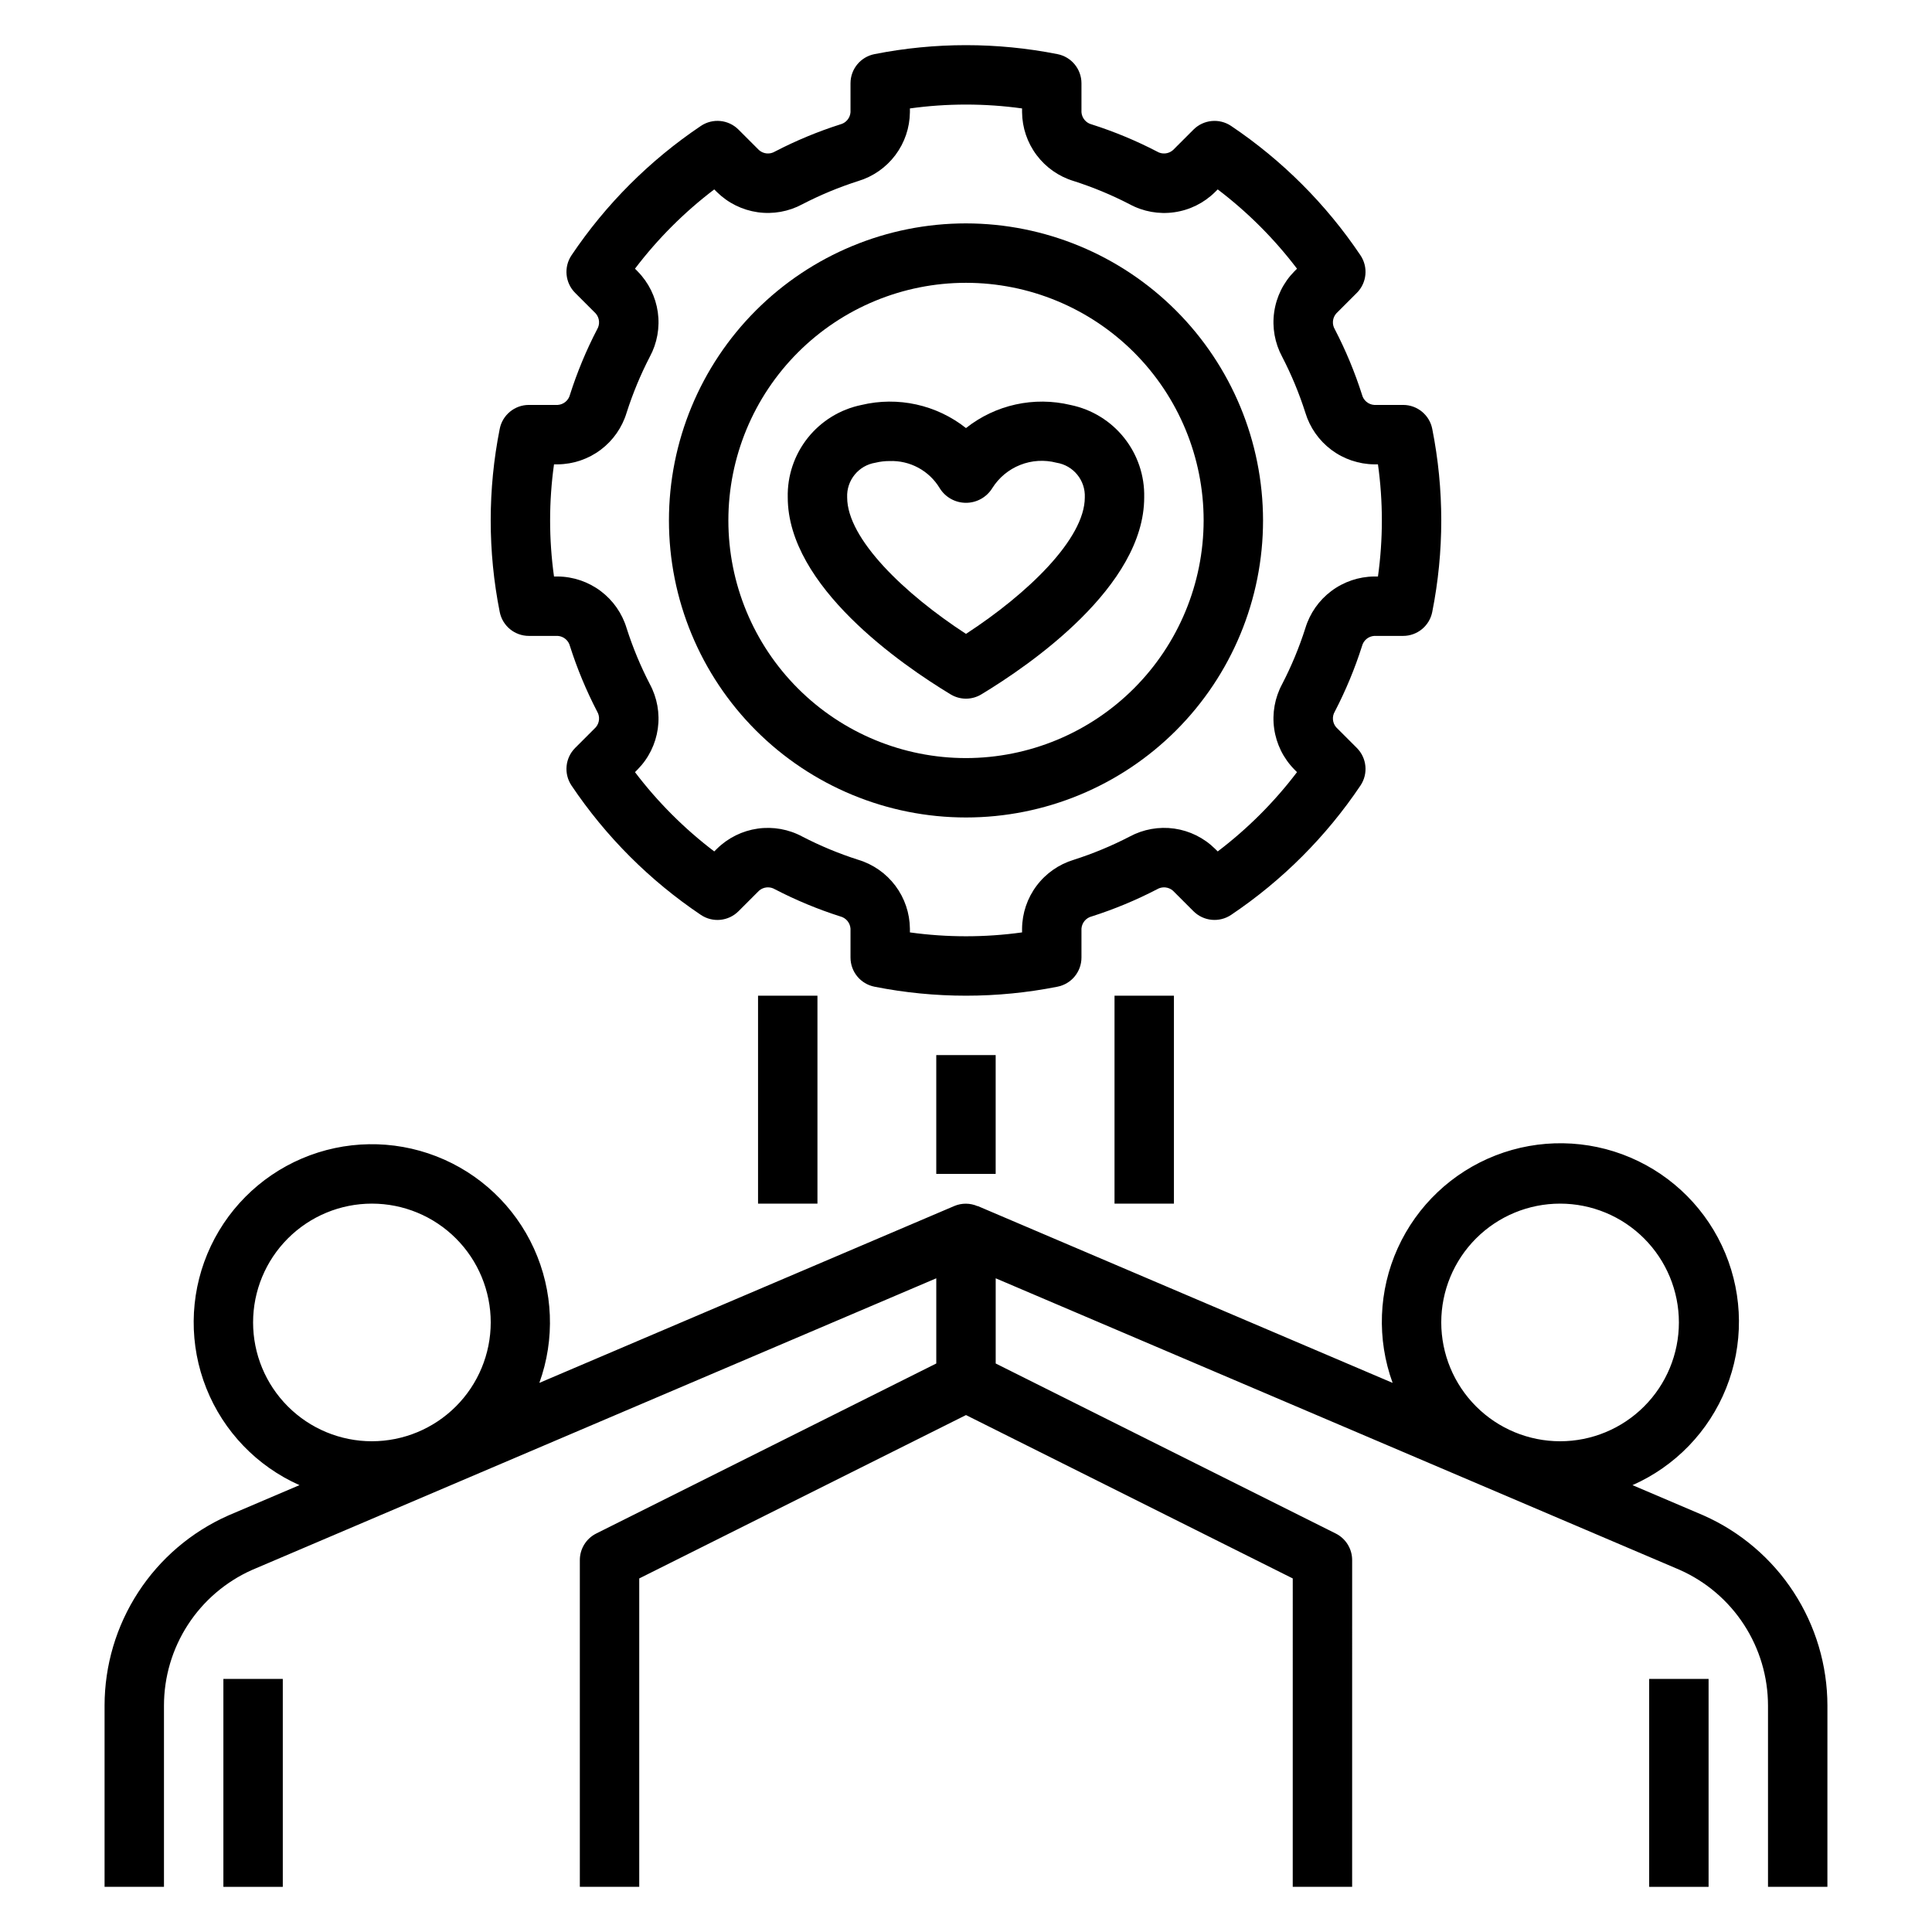
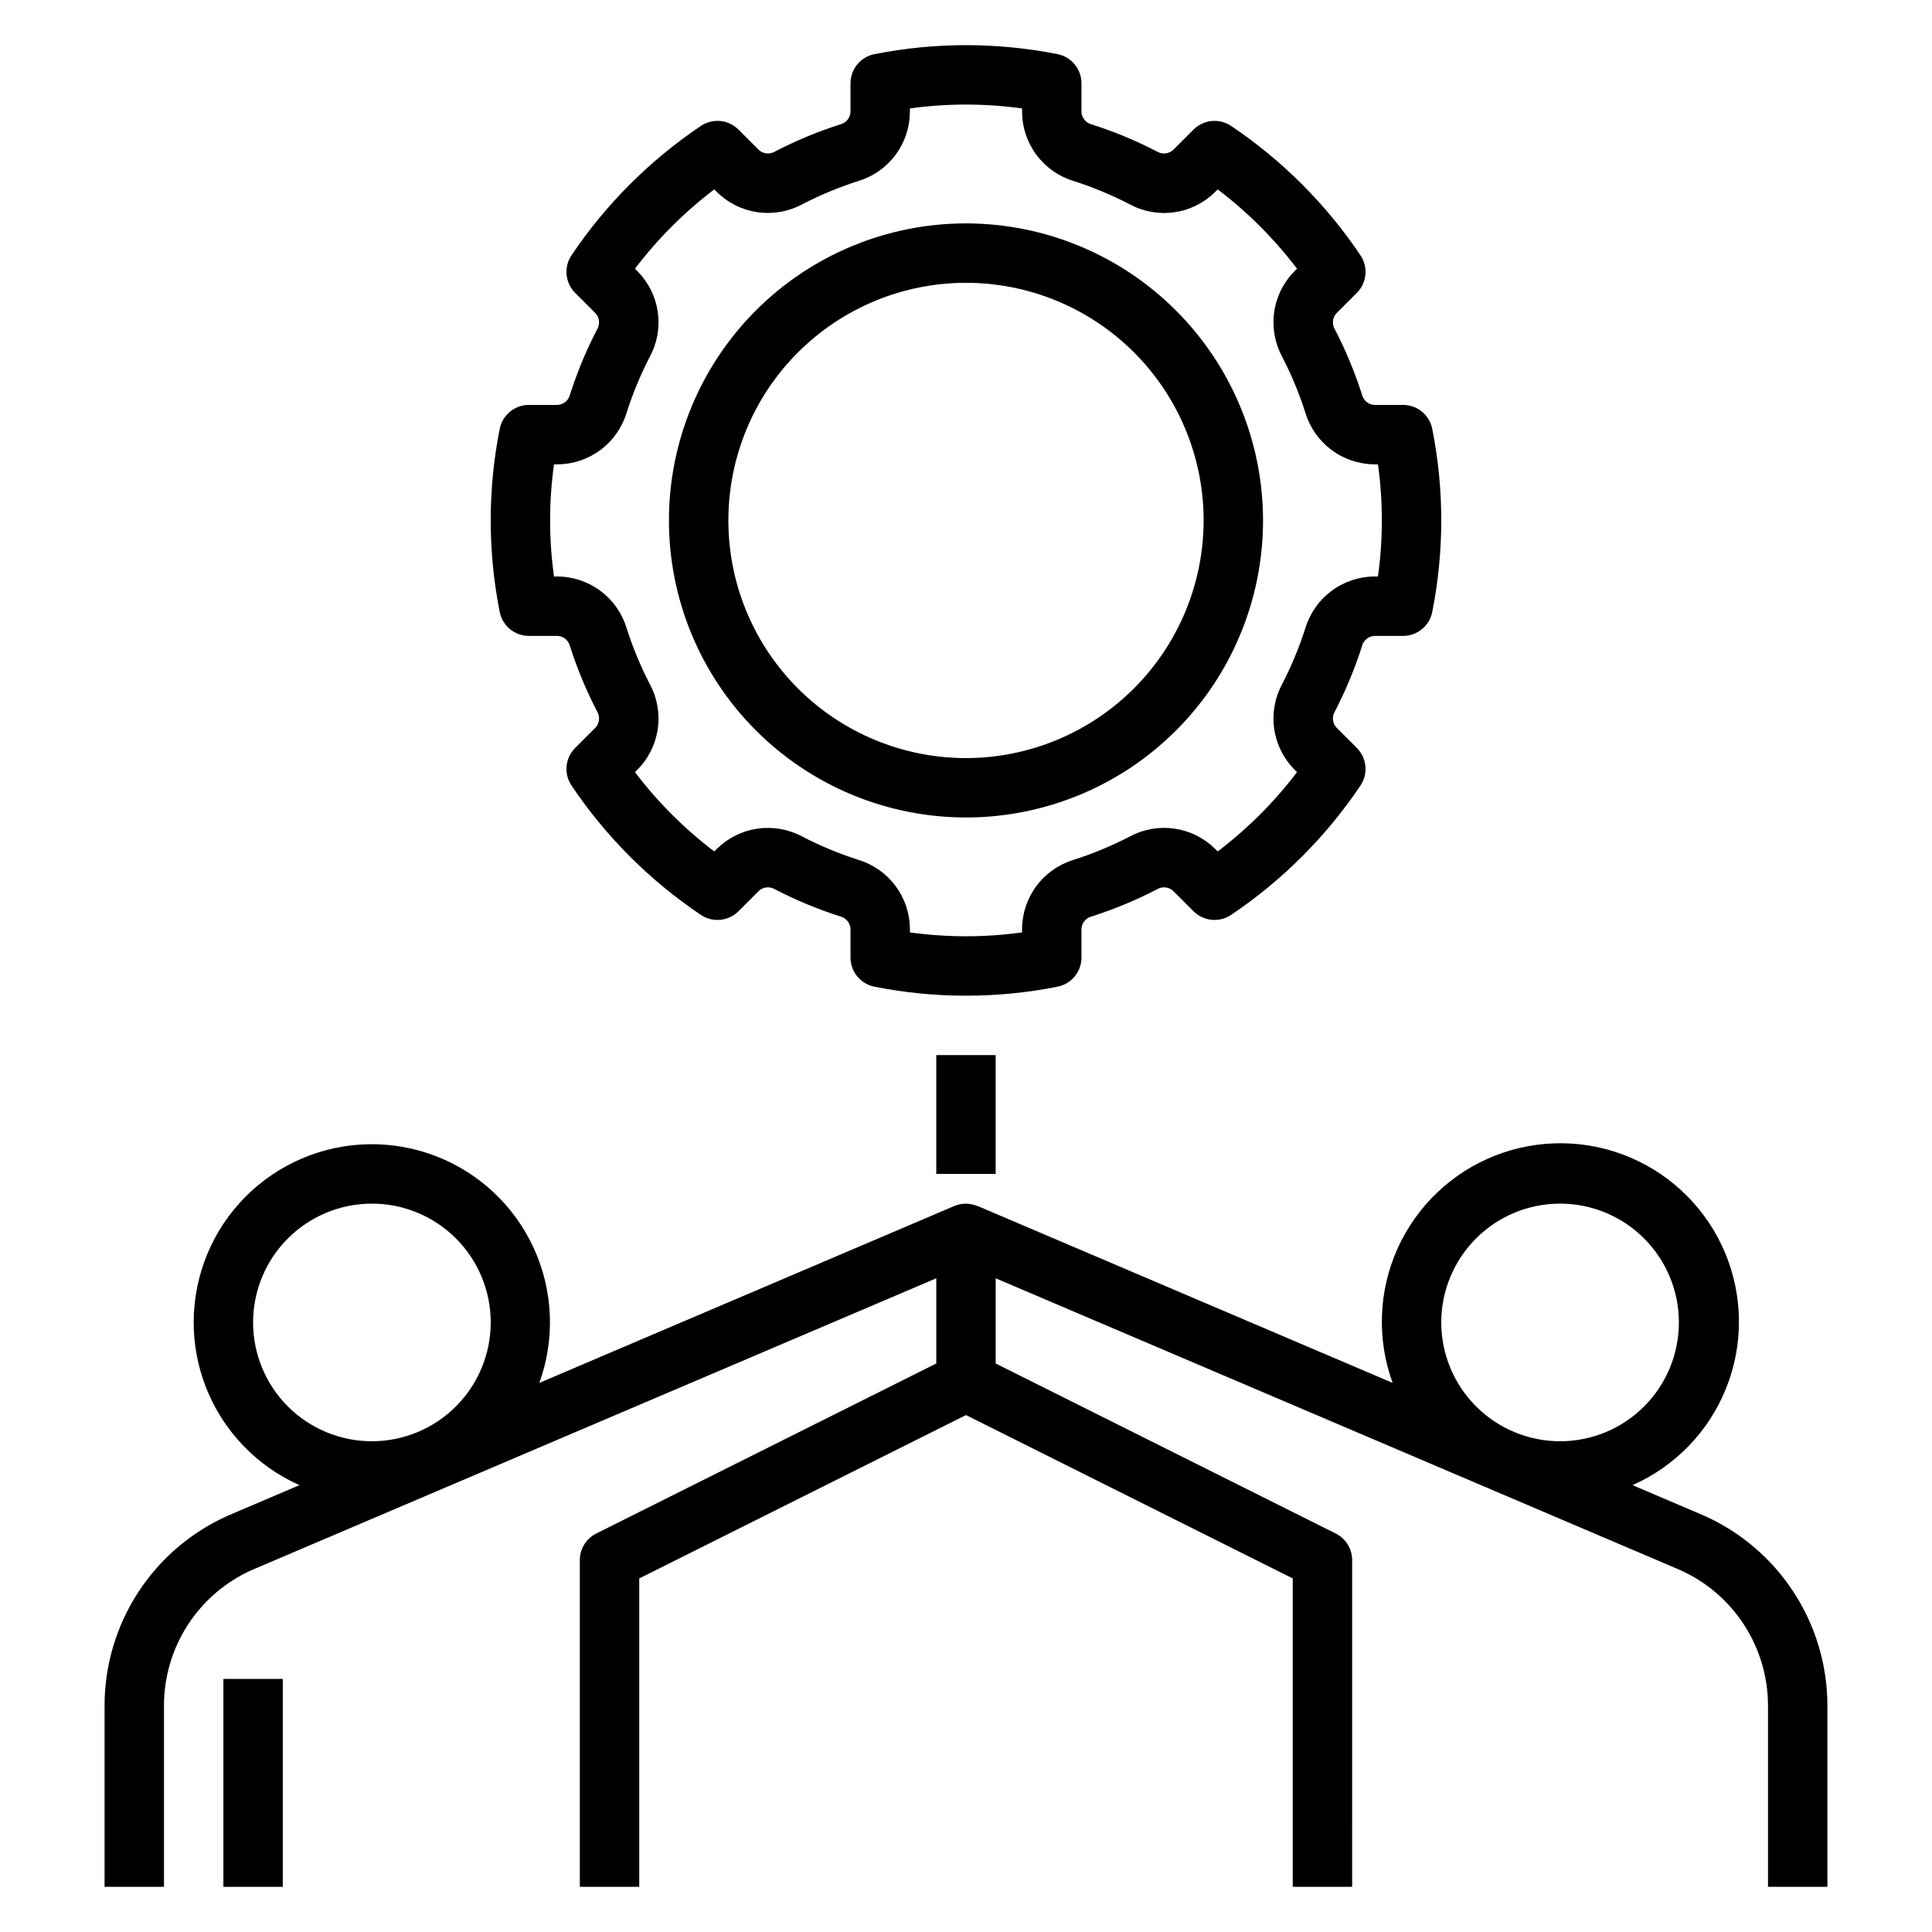
<svg xmlns="http://www.w3.org/2000/svg" fill="#000000" width="800px" height="800px" version="1.1" viewBox="144 144 512 512">
  <g>
    <path d="m400 203.2c-20.879 0-40.902 8.293-55.664 23.055-14.766 14.762-23.059 34.785-23.059 55.664 0 20.879 8.293 40.902 23.059 55.664 14.762 14.762 34.785 23.055 55.664 23.055 20.875 0 40.898-8.293 55.664-23.055 14.762-14.762 23.055-34.785 23.055-55.664-0.023-20.871-8.324-40.879-23.082-55.637-14.758-14.758-34.77-23.059-55.637-23.082zm0 141.7c-16.703 0-32.723-6.637-44.531-18.445-11.812-11.809-18.445-27.828-18.445-44.531s6.633-32.719 18.445-44.531c11.809-11.809 27.828-18.445 44.531-18.445 16.699 0 32.719 6.637 44.531 18.445 11.809 11.812 18.445 27.828 18.445 44.531-0.02 16.695-6.66 32.703-18.469 44.512-11.805 11.805-27.812 18.445-44.508 18.465z" />
    <path d="m504.94 315.24c0.375-1.512 1.68-2.609 3.234-2.719h7.668c3.766 0 7.004-2.668 7.723-6.367 3.18-16.004 3.18-32.473 0-48.477-0.719-3.695-3.957-6.367-7.723-6.367h-7.668c-1.555-0.109-2.859-1.207-3.234-2.719v-0.008c-1.902-5.961-4.309-11.746-7.188-17.297-0.809-1.336-0.66-3.039 0.367-4.215l5.449-5.449h0.004c2.66-2.664 3.066-6.836 0.965-9.965-9.098-13.539-20.742-25.184-34.285-34.285-3.125-2.094-7.297-1.688-9.961 0.969l-5.449 5.449h-0.004c-1.18 1.031-2.891 1.176-4.227 0.363-5.551-2.879-11.332-5.281-17.289-7.18-1.512-0.375-2.613-1.684-2.723-3.238v-7.664c0-3.766-2.668-7.004-6.363-7.727-16.004-3.168-32.473-3.168-48.48 0-3.695 0.723-6.363 3.961-6.363 7.727v7.664c-0.109 1.559-1.215 2.867-2.731 3.238-5.957 1.902-11.742 4.305-17.297 7.188-1.336 0.805-3.035 0.652-4.211-0.371l-5.449-5.449c-2.664-2.664-6.84-3.07-9.965-0.969-13.543 9.102-25.188 20.746-34.285 34.285-2.098 3.129-1.695 7.301 0.969 9.965l5.449 5.449c1.031 1.18 1.176 2.891 0.359 4.231-2.879 5.547-5.281 11.332-7.18 17.289-0.375 1.512-1.68 2.609-3.234 2.719h-7.664c-3.769 0-7.008 2.672-7.727 6.367-3.18 16.004-3.18 32.473 0 48.477 0.719 3.699 3.957 6.367 7.727 6.367h7.664c1.555 0.109 2.863 1.211 3.234 2.727 1.902 5.961 4.309 11.746 7.188 17.297 0.809 1.336 0.66 3.039-0.367 4.215l-5.449 5.449c-2.664 2.664-3.066 6.836-0.969 9.965 9.098 13.543 20.742 25.188 34.285 34.285 3.125 2.102 7.301 1.695 9.965-0.969l5.449-5.449c1.18-1.031 2.891-1.176 4.227-0.363 5.551 2.879 11.336 5.281 17.289 7.18 1.516 0.375 2.613 1.684 2.723 3.238v7.664c0 3.766 2.668 7.004 6.363 7.727 16.004 3.176 32.477 3.176 48.48 0 3.695-0.723 6.363-3.961 6.363-7.727v-7.664c0.113-1.559 1.215-2.863 2.731-3.238 5.957-1.902 11.746-4.305 17.297-7.188 1.336-0.801 3.035-0.652 4.211 0.371l5.449 5.449h0.004c2.664 2.656 6.836 3.062 9.961 0.969 13.543-9.098 25.188-20.742 34.289-34.285 2.098-3.129 1.691-7.301-0.969-9.965l-5.449-5.449h-0.004c-1.027-1.18-1.176-2.891-0.359-4.231 2.879-5.547 5.281-11.332 7.18-17.289zm-15.008-4.773c-1.625 5.102-3.68 10.055-6.141 14.809-1.953 3.617-2.699 7.762-2.121 11.832 0.574 4.07 2.438 7.852 5.32 10.781l0.73 0.738c-6.019 7.926-13.086 14.992-21.012 21.012l-0.738-0.73c-2.93-2.879-6.707-4.746-10.773-5.324-4.066-0.574-8.211 0.168-11.828 2.117-4.758 2.465-9.711 4.519-14.812 6.152-3.93 1.184-7.379 3.59-9.844 6.875-2.465 3.281-3.816 7.262-3.856 11.367v1c-9.859 1.367-19.863 1.367-29.723 0v-1c-0.039-4.102-1.391-8.086-3.852-11.367-2.465-3.281-5.91-5.691-9.84-6.875-5.098-1.629-10.051-3.684-14.805-6.144-3.617-1.953-7.766-2.695-11.832-2.121-4.07 0.578-7.852 2.441-10.785 5.32l-0.738 0.73c-7.922-6.019-14.992-13.086-21.008-21.012l0.73-0.738c2.879-2.93 4.742-6.703 5.32-10.773 0.574-4.066-0.164-8.211-2.117-11.824-2.461-4.758-4.519-9.715-6.148-14.816-1.184-3.93-3.594-7.379-6.875-9.84-3.281-2.465-7.266-3.816-11.367-3.859h-1c-1.375-9.859-1.375-19.859 0-29.719h1c4.102-0.043 8.086-1.391 11.367-3.856 3.281-2.461 5.688-5.91 6.875-9.836 1.629-5.102 3.684-10.055 6.141-14.809 1.957-3.613 2.699-7.762 2.125-11.832-0.578-4.07-2.441-7.848-5.32-10.781l-0.73-0.738c6.016-7.926 13.086-14.992 21.008-21.012l0.738 0.73c2.93 2.879 6.707 4.742 10.773 5.32 4.07 0.578 8.215-0.164 11.828-2.113 4.758-2.465 9.715-4.519 14.816-6.152 3.926-1.184 7.375-3.59 9.84-6.871 2.465-3.285 3.816-7.266 3.856-11.371v-1c9.859-1.367 19.863-1.367 29.723 0v1c0.039 4.106 1.391 8.086 3.856 11.367 2.461 3.281 5.906 5.691 9.836 6.875 5.098 1.629 10.051 3.684 14.805 6.144 3.617 1.961 7.766 2.707 11.836 2.129 4.074-0.574 7.852-2.441 10.781-5.328l0.738-0.73c7.926 6.019 14.992 13.086 21.012 21.012l-0.73 0.738c-2.879 2.93-4.746 6.703-5.32 10.773-0.578 4.066 0.164 8.211 2.113 11.828 2.465 4.758 4.519 9.715 6.148 14.82 1.188 3.926 3.598 7.371 6.879 9.836 3.281 2.461 7.262 3.812 11.363 3.856h1c1.375 9.859 1.375 19.859 0 29.719h-1c-4.102 0.043-8.082 1.395-11.363 3.856-3.281 2.461-5.691 5.91-6.879 9.836z" />
-     <path d="m581.05 588.93h15.742v55.105h-15.742z" />
    <path d="m203.2 588.93h15.742v55.105h-15.742z" />
-     <path d="m427.73 251.33c-9.691-2.328-19.918-0.078-27.734 6.113-7.82-6.188-18.043-8.441-27.738-6.113-5.602 1.152-10.621 4.234-14.188 8.711-3.562 4.473-5.441 10.059-5.309 15.773 0 23.578 30.18 44.355 43.156 52.199h0.004c2.504 1.52 5.644 1.52 8.148 0 12.977-7.84 43.156-28.621 43.156-52.199 0.133-5.715-1.746-11.301-5.309-15.773-3.562-4.477-8.586-7.559-14.188-8.711zm-27.734 60.656c-16.266-10.586-31.488-25.176-31.488-36.168v-0.004c-0.199-4.527 3.031-8.484 7.508-9.191 1.219-0.297 2.469-0.445 3.723-0.441 2.652-0.102 5.285 0.512 7.621 1.773 2.336 1.262 4.293 3.125 5.664 5.402 1.488 2.422 4.129 3.894 6.973 3.894s5.481-1.473 6.973-3.894c1.75-2.785 4.344-4.938 7.402-6.148 3.055-1.211 6.418-1.414 9.602-0.586 4.477 0.707 7.707 4.664 7.512 9.191 0 10.996-15.223 25.586-31.488 36.172z" />
-     <path d="m439.36 407.87h15.742v55.105h-15.742z" />
-     <path d="m344.89 407.87h15.742v55.105h-15.742z" />
    <path d="m392.12 423.61h15.742v31.488h-15.742z" />
    <path d="m595.45 545.6-18.82-8.023c11.316-4.996 20.227-14.219 24.82-25.703 4.598-11.48 4.516-24.309-0.227-35.73-4.742-11.422-13.77-20.531-25.148-25.383-11.375-4.848-24.199-5.051-35.727-0.562-11.523 4.488-20.832 13.309-25.934 24.578-5.102 11.266-5.586 24.082-1.355 35.703l-109.97-46.875-0.02 0.043c-1.961-0.859-4.191-0.879-6.164-0.043l-109.97 46.875c4.191-11.59 3.68-24.363-1.422-35.582-5.102-11.223-14.391-20.004-25.879-24.465-11.492-4.465-24.27-4.258-35.609 0.574-11.34 4.836-20.336 13.91-25.074 25.289-4.734 11.383-4.832 24.16-0.27 35.613 4.559 11.449 13.418 20.664 24.684 25.668l-18.926 8.07c-9.738 4.332-18.012 11.395-23.82 20.332-5.809 8.938-8.902 19.367-8.906 30.027v48.023h15.742v-48.023c0-7.594 2.195-15.027 6.324-21.402s10.016-11.418 16.945-14.523l181.4-77.32v22.578l-90.113 45.059c-2.664 1.332-4.348 4.059-4.348 7.039v86.594h15.742v-81.727l86.594-43.297 86.594 43.297-0.004 81.727h15.742l0.004-86.594c0-2.981-1.688-5.707-4.352-7.039l-90.113-45.059v-22.578l181.29 77.277c6.957 3.094 12.867 8.137 17.016 14.523 4.148 6.383 6.359 13.832 6.363 21.445v48.023h15.742l0.004-48.023c-0.012-10.68-3.121-21.125-8.949-30.07s-14.125-16.012-23.887-20.336zm-352.89-19.652c-8.352 0-16.359-3.316-22.266-9.223-5.906-5.902-9.223-13.914-9.223-22.266 0-8.348 3.316-16.359 9.223-22.262 5.906-5.906 13.914-9.223 22.266-9.223 8.352 0 16.359 3.316 22.266 9.223 5.906 5.902 9.223 13.914 9.223 22.262-0.008 8.352-3.328 16.355-9.234 22.258-5.902 5.902-13.906 9.223-22.254 9.23zm283.39-31.488h-0.004c0-8.348 3.32-16.359 9.223-22.262 5.906-5.906 13.914-9.223 22.266-9.223s16.363 3.316 22.266 9.223c5.906 5.902 9.223 13.914 9.223 22.262 0 8.352-3.316 16.363-9.223 22.266-5.902 5.906-13.914 9.223-22.266 9.223-8.348-0.008-16.352-3.328-22.254-9.23s-9.223-13.906-9.234-22.258z" />
  </g>
</svg>